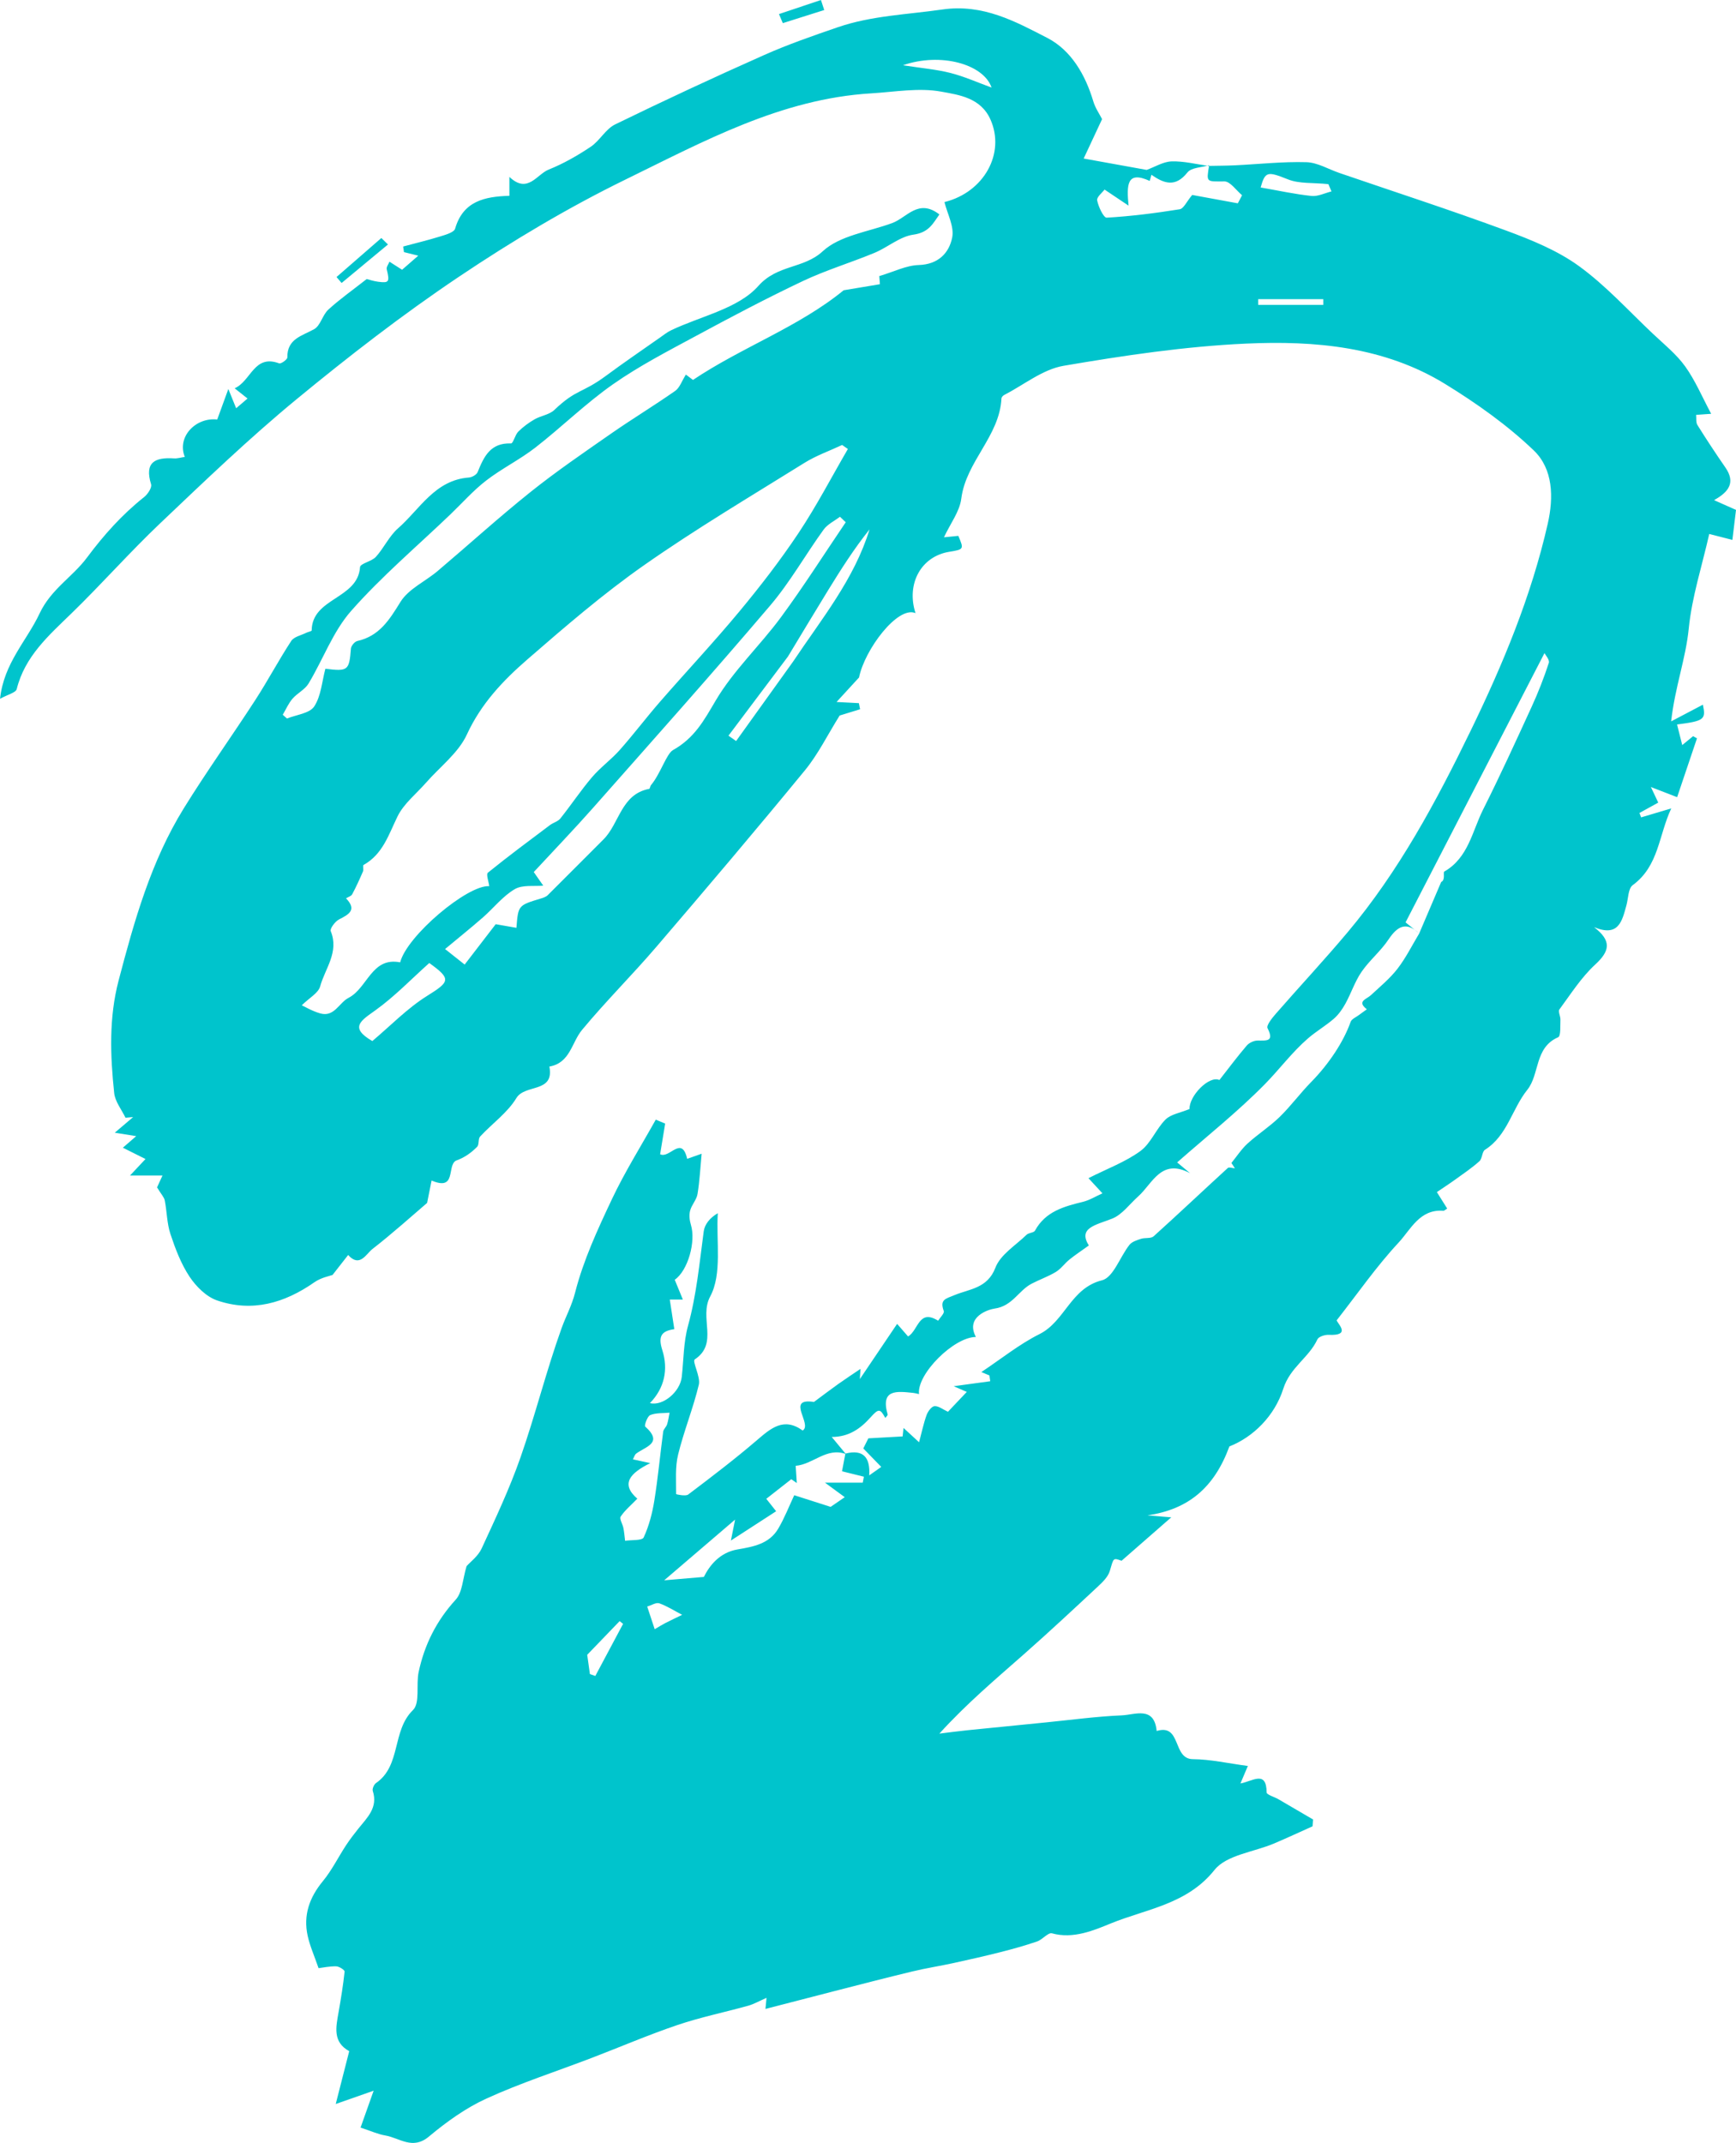
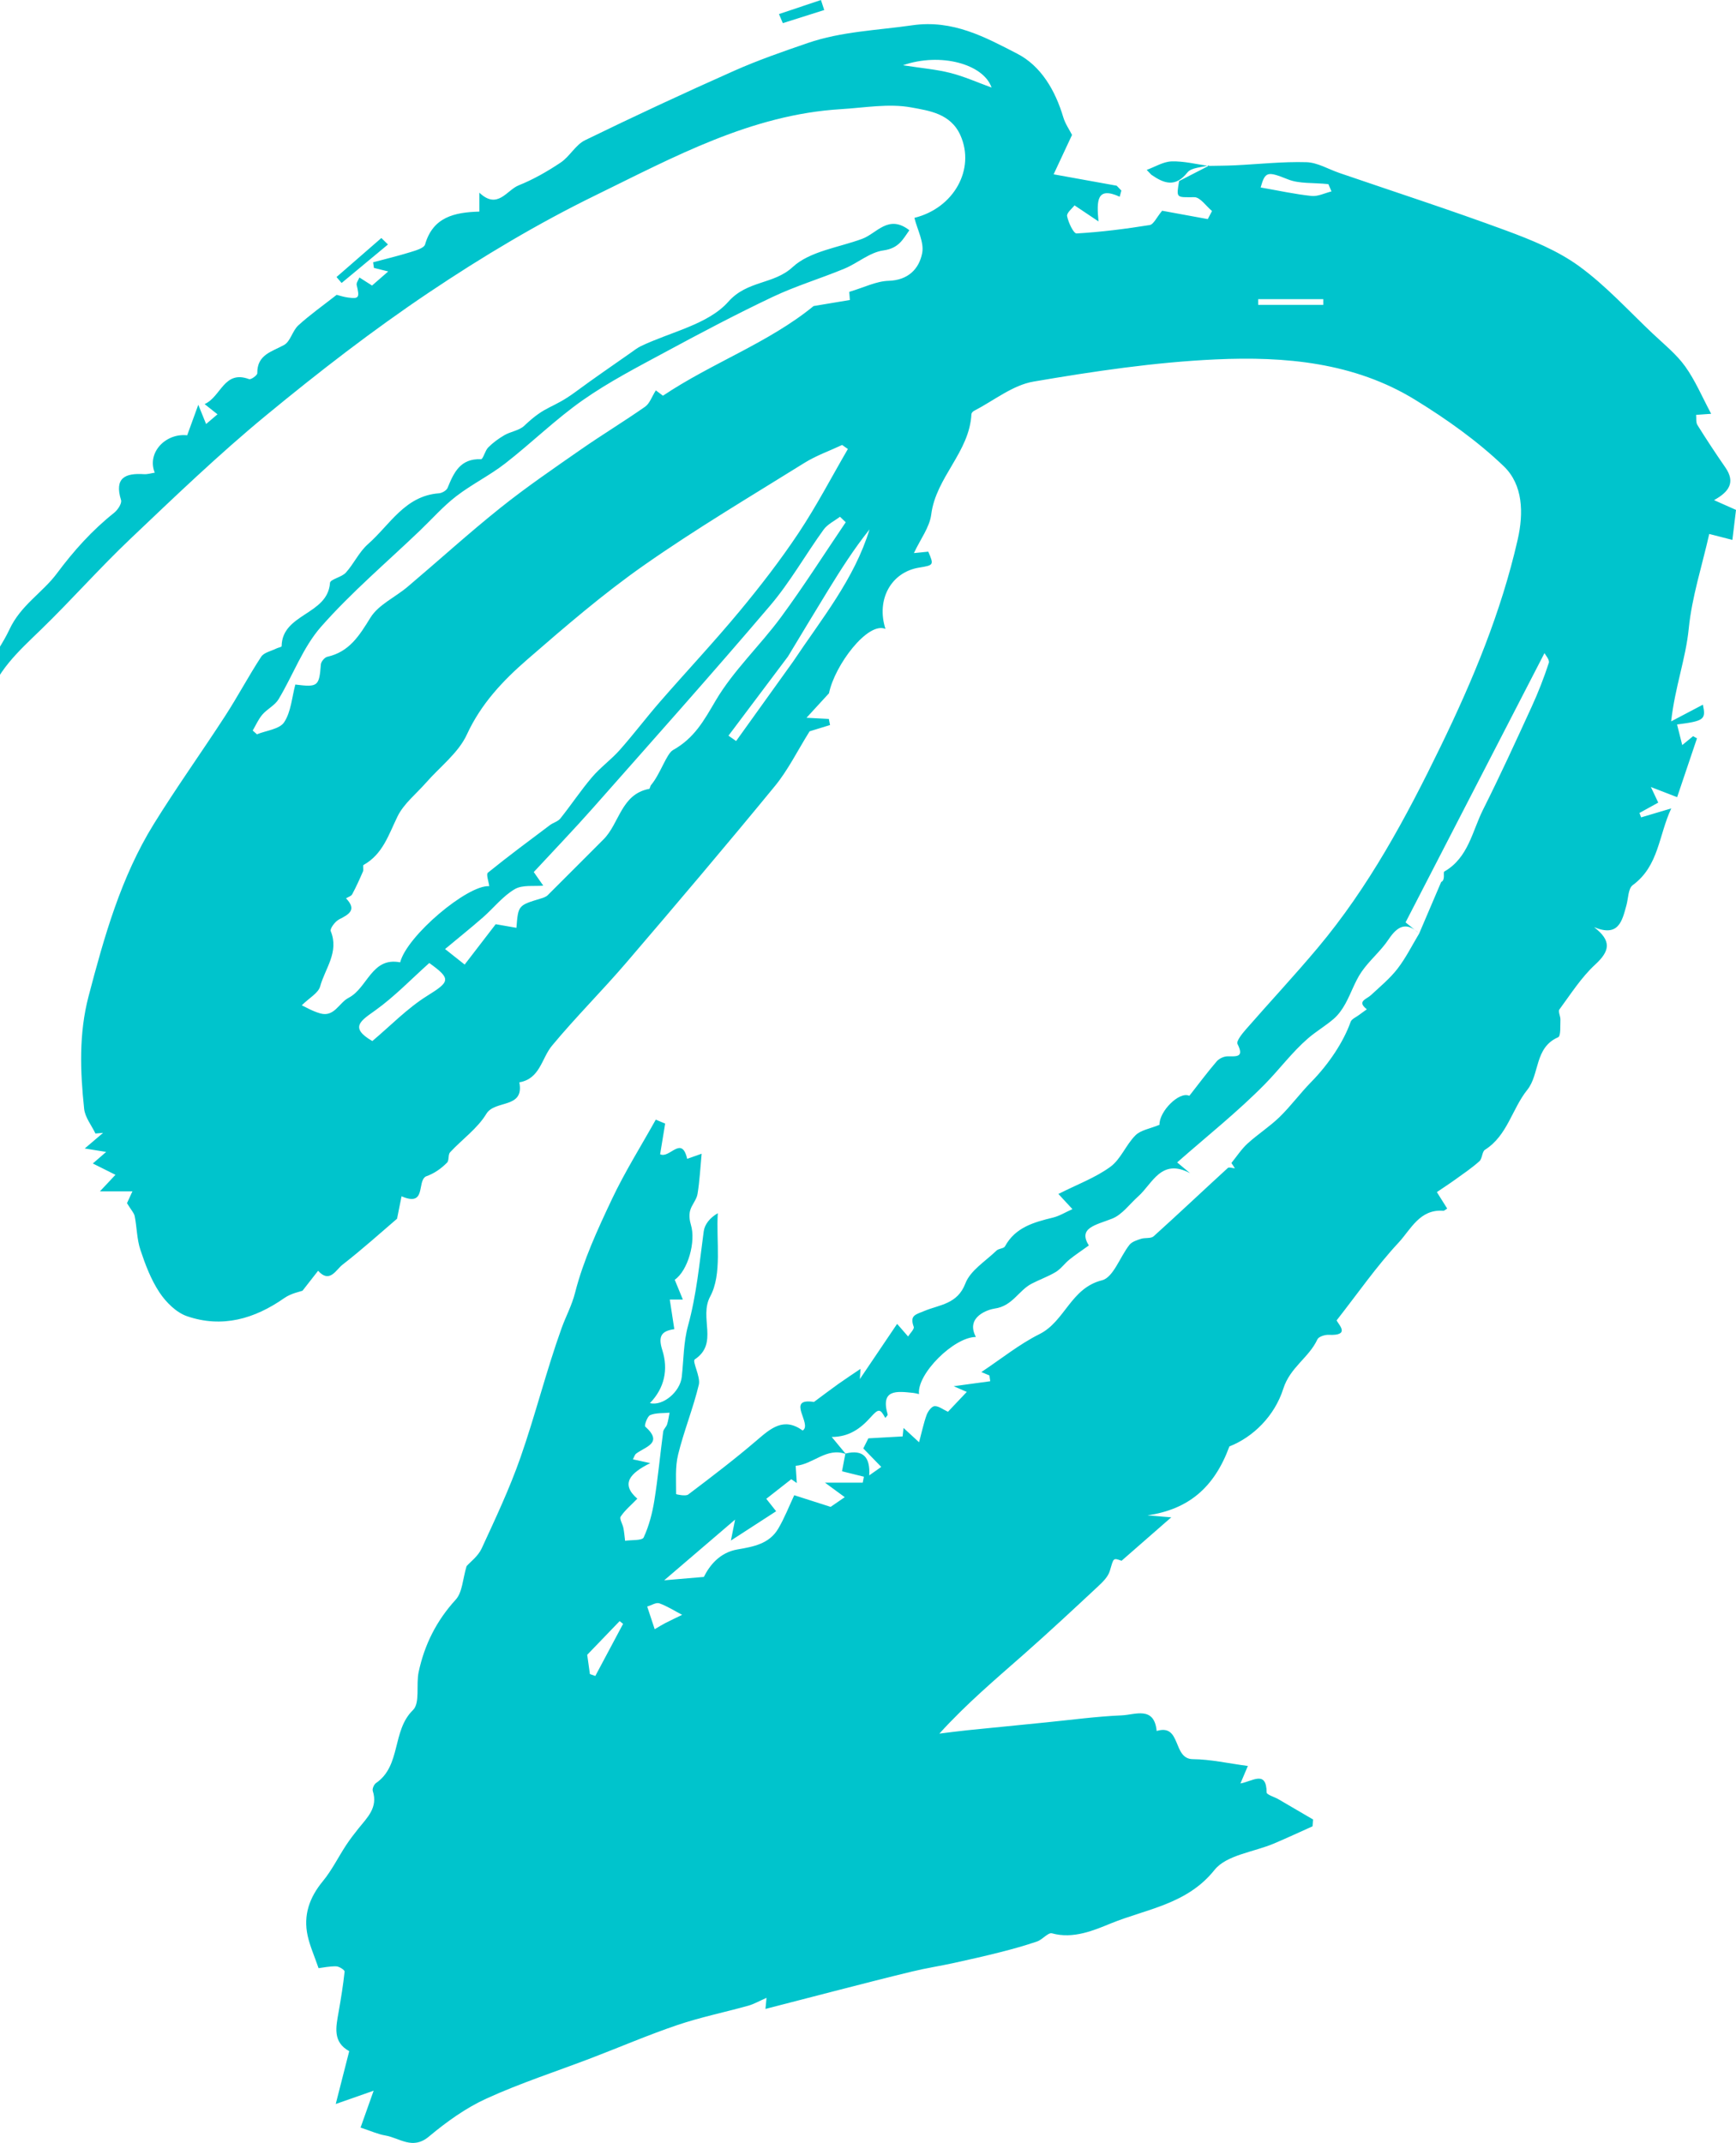
<svg xmlns="http://www.w3.org/2000/svg" fill="#00c4cc" height="519.322" viewBox="0 0 420.859 519.322" width="420.859">
-   <path d="M292.993,40.207c2.151-0.045,4.304-0.042,6.453-0.145c5.756-0.276,11.52-0.923,17.261-0.756c2.69,0.078,5.333,1.699,8,2.612 c13.476,4.617,27.033,9.013,40.392,13.945c6.141,2.267,12.447,4.824,17.684,8.619c6.516,4.722,12.028,10.835,17.926,16.398 c2.7,2.547,5.68,4.932,7.818,7.904c2.45,3.406,4.106,7.383,6.313,11.497c-0.974,0.069-2.177,0.155-3.648,0.259 c0.089,0.81-0.086,1.819,0.318,2.466c2.171,3.478,4.431,6.903,6.766,10.274c2.508,3.621,0.885,5.924-2.741,7.924 c1.833,0.815,3.329,1.48,5.325,2.368c-0.276,2.286-0.579,4.798-0.877,7.27c-2.431-0.623-4.388-1.124-5.611-1.437 c-1.779,7.863-4.209,15.295-4.965,22.893c-0.738,7.411-3.343,14.191-4.272,22.523c2.619-1.377,5.281-2.776,7.699-4.048 c0.751,3.586,0.36,3.944-6.267,4.801c0.4,1.585,0.807,3.202,1.258,4.99c0.783-0.641,1.703-1.395,2.624-2.149 c0.318,0.17,0.635,0.339,0.953,0.509c-1.543,4.573-3.086,9.146-4.814,14.267c-1.953-0.756-3.887-1.505-6.363-2.463 c0.647,1.37,1.172,2.483,1.783,3.777c-1.353,0.746-2.952,1.628-4.551,2.51c0.132,0.357,0.264,0.714,0.397,1.07 c2.085-0.619,4.17-1.238,7.31-2.17c-3.085,6.588-2.998,13.943-9.341,18.592c-1.107,0.811-1.066,3.206-1.527,4.878 c-1.039,3.768-1.86,7.804-7.848,5.301c4.319,3.315,3.845,5.788,0.281,9.066c-3.381,3.109-5.924,7.146-8.685,10.886 c-0.365,0.494,0.29,1.652,0.25,2.492c-0.07,1.47,0.126,3.944-0.553,4.239c-5.773,2.506-4.447,8.973-7.472,12.737 c-3.73,4.642-4.822,11.095-10.257,14.528c-0.741,0.468-0.645,2.143-1.362,2.785c-1.809,1.619-3.842,2.993-5.82,4.416 c-1.521,1.094-3.096,2.114-4.492,3.062c0.976,1.553,1.734,2.759,2.505,3.986c-0.422,0.252-0.698,0.562-0.947,0.542 c-5.727-0.45-7.894,4.556-10.834,7.711c-5.362,5.755-9.883,12.294-15.03,18.857c0.594,1.148,3.358,3.738-1.919,3.496 c-0.923-0.042-2.429,0.433-2.735,1.099c-2.048,4.439-6.616,6.755-8.274,11.972c-2.086,6.565-7.282,11.713-13.064,13.976 c-3.675,10.001-9.921,15.24-19.855,16.707c1.556,0.127,3.112,0.254,5.765,0.47c-4.313,3.768-8.043,7.027-12.051,10.529 c-2.109-0.754-1.906-0.693-2.856,2.485c-0.42,1.405-1.706,2.661-2.844,3.722c-5.918,5.516-11.839,11.033-17.905,16.385 c-6.823,6.02-13.8,11.864-20.568,19.295c2.234-0.271,4.465-0.576,6.704-0.806c6.342-0.65,12.686-1.272,19.031-1.899 c6.172-0.61,12.334-1.456,18.52-1.719c3.183-0.135,7.84-2.323,8.429,3.789c6.059-1.851,3.792,6.79,8.764,6.829 c4.317,0.034,8.626,1.025,13.345,1.647c-0.566,1.331-1.085,2.553-1.803,4.242c2.957-0.534,6.313-3.285,6.352,2.176 c0.004,0.553,1.876,1.073,2.861,1.644c2.804,1.625,5.597,3.269,8.394,4.906c-0.039,0.552-0.079,1.104-0.118,1.656 c-3.107,1.39-6.193,2.828-9.324,4.158c-4.913,2.087-11.531,2.765-14.449,6.418c-6.68,8.359-16.524,9.444-25.105,12.946 c-4.006,1.635-9.098,3.861-14.29,2.414c-0.935-0.261-2.3,1.52-3.601,1.966c-2.897,0.995-5.859,1.818-8.83,2.573 c-3.781,0.96-7.589,1.822-11.401,2.653c-3.32,0.724-6.687,1.245-9.989,2.038c-6.27,1.505-12.512,3.129-18.76,4.726 c-5.667,1.448-11.326,2.925-16.884,4.363c0.045-0.47,0.121-1.271,0.256-2.686c-1.788,0.783-3.056,1.523-4.425,1.905 c-5.703,1.59-11.536,2.775-17.132,4.667c-7.043,2.381-13.891,5.333-20.841,7.992c-8.507,3.255-17.213,6.065-25.483,9.835 c-5.033,2.294-9.716,5.665-13.986,9.234c-3.955,3.306-7.089,0.307-10.544-0.274c-1.799-0.302-3.514-1.1-6.007-1.915 c0.799-2.254,1.824-5.142,3.171-8.938c-3.74,1.31-6.678,2.34-9.19,3.22c1.164-4.557,2.211-8.657,3.269-12.799 c-4.083-2.265-3.2-5.885-2.575-9.474c0.568-3.261,1.115-6.531,1.455-9.82c0.038-0.373-1.314-1.251-2.036-1.268 c-1.62-0.037-3.248,0.32-4.275,0.445c-1.033-3.005-2.099-5.368-2.642-7.846c-1.094-4.995,0.422-9.287,3.688-13.243 c2.171-2.629,3.705-5.78,5.589-8.654c0.926-1.413,1.959-2.761,3.017-4.08c2.143-2.669,4.796-5.091,3.494-9.125 c-0.167-0.516,0.282-1.571,0.768-1.904c6.162-4.216,3.814-12.677,8.97-17.694c1.765-1.718,0.721-6.126,1.378-9.217 c1.408-6.619,4.313-12.436,8.983-17.539c1.637-1.789,1.696-5.02,2.637-8.126c0.876-0.994,2.785-2.397,3.655-4.28 c3.35-7.254,6.775-14.52,9.411-22.048c3.626-10.357,6.268-21.061,9.983-31.382c1.033-2.869,2.456-5.412,3.265-8.588 c1.989-7.806,5.457-15.305,8.928-22.645c3.128-6.615,7.051-12.854,10.624-19.259c0.76,0.316,1.52,0.632,2.28,0.948 c-0.419,2.548-0.838,5.095-1.223,7.434c2.305,1.147,5.217-4.707,6.558,1.111c1.181-0.418,2.362-0.836,3.505-1.24 c-0.319,3.364-0.473,6.601-0.999,9.777c-0.232,1.399-1.43,2.618-1.795,4.022c-0.275,1.056-0.139,2.341,0.189,3.41 c1.267,4.131-0.744,11.15-3.915,13.333c0.604,1.472,1.203,2.934,1.968,4.799c-1.096,0-2.03,0-3.171,0 c0.394,2.568,0.748,4.875,1.101,7.173c-3.152,0.452-3.981,1.722-2.904,5.104c1.473,4.626,0.546,9.172-3.011,12.823 c3.084,0.777,7.315-2.661,7.727-6.387c0.455-4.118,0.414-8.376,1.502-12.321c2.078-7.54,2.783-15.238,3.816-22.919 c0.231-1.716,1.507-3.292,3.413-4.398c-0.428,6.834,1.098,14.721-1.852,20.197c-2.767,5.137,2.136,11.342-3.731,15.232 c-0.684,0.454,1.444,4.204,0.986,6.119c-1.368,5.725-3.628,11.235-5.027,16.954c-0.748,3.058-0.457,6.374-0.483,9.575 c0,0.05,2.295,0.579,2.927,0.101c5.613-4.242,11.222-8.509,16.564-13.082c3.438-2.943,6.571-5.763,11.195-2.433 c2.444-1.519-4.261-8.007,2.731-6.922c2.225-1.646,4.055-3.041,5.929-4.375c1.652-1.176,3.353-2.285,5.352-3.64 c-0.082,1.334-0.134,2.182-0.151,2.469c2.828-4.188,5.848-8.661,9.033-13.377c1.63,1.873,2.296,2.637,2.662,3.058 c2.56-1.576,2.543-6.751,7.284-3.825c0.487-0.794,1.561-1.8,1.363-2.345c-1.016-2.804,0.41-2.944,2.646-3.873 c3.562-1.48,7.959-1.598,9.87-6.623c1.205-3.169,4.907-5.41,7.564-7.99c0.521-0.505,1.742-0.462,2.036-1.001 c2.534-4.64,7.009-5.85,11.635-6.98c1.583-0.387,3.037-1.303,4.722-2.054c-1.178-1.274-1.936-2.094-3.399-3.676 c4.601-2.326,8.973-3.933,12.59-6.572c2.533-1.848,3.794-5.349,6.094-7.639c1.287-1.282,3.534-1.601,5.827-2.552 c-0.13-3.182,4.779-8.194,7.234-7.021c2.299-2.93,4.375-5.721,6.636-8.355c0.585-0.682,1.748-1.217,2.644-1.214 c2.231,0.006,4.042,0.268,2.394-2.998c-0.338-0.67,1.105-2.465,2.006-3.498c5.78-6.625,11.789-13.055,17.441-19.787 c12.387-14.753,21.414-31.559,29.794-48.804c7.841-16.136,14.687-32.585,18.681-50.126c1.468-6.446,1.314-13.3-3.383-17.8 c-6.41-6.14-13.846-11.404-21.44-16.073c-14.798-9.099-31.629-10.574-48.359-9.81c-14.79,0.676-29.569,2.88-44.187,5.376 c-5.067,0.865-9.642,4.627-14.428,7.093c-0.282,0.145-0.62,0.518-0.633,0.8c-0.45,9.194-8.595,15.279-9.74,24.308 c-0.395,3.115-2.631,5.997-4.201,9.36c0.656-0.065,1.943-0.193,3.484-0.346c1.382,3.227,1.359,3.284-2.197,3.86 c-6.817,1.103-10.471,7.739-8.185,14.862c-4.296-1.86-12.331,8.838-13.687,15.595c-1.621,1.765-3.242,3.531-5.452,5.938 c2.689,0.141,4.051,0.213,5.412,0.285c0.098,0.493,0.196,0.986,0.294,1.479c-1.928,0.591-3.855,1.182-4.953,1.519 c-2.943,4.706-5.214,9.371-8.416,13.272c-11.825,14.404-23.881,28.62-36.008,42.772c-5.863,6.843-12.283,13.215-18.033,20.147 c-2.543,3.066-2.877,8.015-7.917,8.877c1.268,6.481-5.91,4.185-7.998,7.637c-2.159,3.568-5.878,6.178-8.792,9.32 c-0.526,0.567-0.19,1.946-0.722,2.489c-1.422,1.45-3.1,2.648-5.167,3.372c-2.21,1.296,0.225,7.411-5.875,4.803 c-0.302,1.507-0.604,3.013-1.089,5.429c-3.765,3.213-8.371,7.38-13.265,11.177c-1.515,1.175-3.073,4.583-5.873,1.439 c-1.059,1.354-2.118,2.708-3.784,4.837c-0.608,0.234-2.76,0.623-4.388,1.762c-7.248,5.073-15.086,7.331-23.601,4.415 c-2.607-0.893-5.085-3.362-6.67-5.743c-2.072-3.112-3.453-6.768-4.644-10.352c-0.856-2.577-0.844-5.434-1.375-8.135 c-0.155-0.791-0.846-1.477-1.87-3.166c0.045-0.099,0.643-1.401,1.319-2.875c-2.334,0-4.382,0-7.871,0 c1.701-1.813,2.597-2.768,3.753-4c-1.79-0.895-3.593-1.796-5.487-2.743c0.893-0.773,1.738-1.505,3.235-2.802 c-2.049-0.329-3.412-0.548-5.192-0.833c1.739-1.481,3.093-2.634,4.448-3.788c-0.619,0.052-1.238,0.105-1.856,0.157 c-0.948-1.986-2.518-3.906-2.737-5.969c-0.966-9.12-1.296-18.271,1.07-27.284c3.797-14.465,7.851-28.874,15.798-41.722 c5.519-8.924,11.647-17.469,17.357-26.278c3.032-4.678,5.644-9.629,8.698-14.292c0.671-1.025,2.411-1.357,3.669-1.988 c0.43-0.215,1.28-0.363,1.282-0.55c0.098-7.959,11.176-7.561,11.725-15.341c0.063-0.9,2.824-1.373,3.838-2.493 c1.955-2.159,3.217-5.024,5.369-6.91c5.302-4.648,8.947-11.707,17.192-12.32c0.755-0.056,1.857-0.683,2.115-1.321 c1.511-3.738,3.094-7.135,8.081-6.941c0.537,0.021,0.971-2.064,1.767-2.858c1.159-1.156,2.526-2.162,3.948-2.983 c1.525-0.881,3.566-1.106,4.774-2.255c5.459-5.197,6.654-3.937,12.573-8.32c4.273-3.164,8.752-6.212,13.146-9.302 c0.847-0.595,1.673-1.255,2.598-1.698c7.214-3.45,16.275-5.238,21.154-10.74c4.65-5.243,10.983-4.128,15.613-8.411 c4.166-3.853,11.113-4.719,16.856-6.842c3.568-1.319,6.345-6.022,11.431-2.083c-1.535,2.138-2.513,4.376-6.303,4.896 c-3.284,0.45-6.218,3.078-9.443,4.415c-5.743,2.382-11.75,4.177-17.356,6.831c-8.784,4.159-17.393,8.706-25.95,13.322 c-6.824,3.681-13.768,7.269-20.096,11.703c-6.608,4.63-12.426,10.37-18.814,15.336c-3.764,2.927-8.137,5.068-11.913,7.982 c-3.149,2.43-5.823,5.474-8.712,8.241c-8.073,7.731-16.666,15.003-24.03,23.359c-4.41,5.003-6.802,11.757-10.318,17.593 c-0.891,1.478-2.746,2.342-3.911,3.699c-0.97,1.13-1.578,2.57-2.347,3.872c0.343,0.303,0.687,0.605,1.03,0.908 c2.271-0.924,5.477-1.231,6.593-2.918c1.672-2.53,1.876-6.03,2.711-9.141c5.489,0.684,5.78,0.421,6.192-4.885 c0.052-0.67,0.905-1.692,1.547-1.836c5.345-1.201,7.767-5.11,10.46-9.474c1.944-3.151,6.015-4.952,9.02-7.493 c7.517-6.356,14.808-12.99,22.494-19.133c6.253-4.997,12.887-9.528,19.463-14.106c5.136-3.575,10.502-6.821,15.629-10.409 c1.095-0.766,1.596-2.38,2.592-3.953c0.271,0.204,1.085,0.817,1.722,1.297c11.862-7.955,25.64-12.824,36.524-21.73 c2.843-0.475,5.687-0.95,8.793-1.468c-0.088-1.162-0.171-2.268-0.149-1.972c3.604-1.069,6.542-2.588,9.522-2.675 c4.772-0.14,7.398-2.898,8.152-6.685c0.525-2.636-1.177-5.716-1.878-8.574c9.591-2.37,14.803-11.815,11.152-20.006 c-2.362-5.299-7.648-5.965-11.89-6.75c-5.469-1.012-11.348,0.069-17.041,0.411c-21.798,1.308-40.575,11.621-59.513,20.869 c-13.964,6.82-27.442,14.87-40.358,23.533c-13.69,9.182-26.798,19.324-39.528,29.814c-11.45,9.435-22.193,19.753-32.964,29.981 c-7.417,7.042-14.202,14.745-21.545,21.87c-5.519,5.355-11.252,10.379-13.229,18.305c-0.217,0.872-2.174,1.31-4.039,2.348 c0.912-8.633,6.485-14.066,9.578-20.662c2.769-5.906,8.002-8.865,11.484-13.541c4.111-5.521,8.538-10.452,13.882-14.698 c0.871-0.692,1.919-2.278,1.672-3.077c-1.66-5.373,0.968-6.579,5.56-6.282c0.843,0.055,1.707-0.226,2.609-0.359 c-1.962-4.894,2.671-9.642,7.865-9.061c0.751-2.061,1.454-3.992,2.694-7.395c1.038,2.558,1.399,3.449,1.892,4.663 c0.967-0.825,1.845-1.574,2.761-2.355c-0.987-0.782-1.847-1.464-3.124-2.476c4.013-1.779,4.689-8.319,10.787-6.047 c0.453,0.169,1.991-0.929,1.984-1.424c-0.059-4.538,3.51-5.196,6.499-6.857c1.544-0.858,2.024-3.446,3.447-4.746 c2.786-2.544,5.896-4.734,9.299-7.405c0.49,0.12,1.608,0.501,2.756,0.654c2.685,0.359,2.834,0.035,2.099-3.038 c-0.126-0.524,0.422-1.21,0.659-1.821c0.975,0.622,1.951,1.243,3.064,1.953c1.021-0.889,2.334-2.033,3.919-3.412 c-1.194-0.296-2.33-0.578-3.466-0.86c-0.065-0.453-0.13-0.907-0.195-1.36c3.017-0.808,6.058-1.537,9.039-2.461 c1.295-0.401,3.298-0.964,3.558-1.864c1.921-6.653,7.118-7.787,13.157-7.962c0-1.511,0-2.784,0-4.584 c4.441,4.2,6.617-0.608,9.521-1.77c3.57-1.429,6.988-3.385,10.193-5.529c2.2-1.472,3.613-4.292,5.912-5.413 c11.933-5.817,23.978-11.419,36.11-16.811c5.809-2.582,11.85-4.675,17.87-6.742c8.207-2.818,16.848-3.074,25.348-4.301 c9.837-1.421,17.656,2.873,25.446,6.885c5.773,2.973,9.232,8.911,11.159,15.386c0.476,1.6,1.49,3.041,2.126,4.298 c-1.362,2.915-2.906,6.221-4.461,9.548c5.776,1.043,10.533,1.902,15.29,2.761c0.377,0.392,0.754,0.784,1.131,1.176 c-0.134,0.497-0.269,0.994-0.403,1.491c-5.631-2.559-5.596,0.981-5.14,5.987c-2.349-1.573-4.109-2.752-5.813-3.893 c-0.525,0.712-1.953,1.818-1.797,2.613c0.306,1.559,1.569,4.239,2.305,4.196c5.927-0.343,11.842-1.095,17.71-2.037 c0.96-0.154,1.672-1.853,3.027-3.467c2.598,0.476,6.831,1.251,11.063,2.027c0.342-0.653,0.684-1.305,1.026-1.958 c-1.427-1.179-2.857-3.354-4.281-3.351c-4.403,0.009-4.403,0.332-3.695-3.915L292.993,40.207z M191.023,159.106 c-4.806,6.393-9.613,12.786-14.419,19.179c0.617,0.433,1.235,0.867,1.852,1.3c4.601-6.412,9.201-12.825,13.802-19.237 c6.858-10.286,14.827-19.933,18.544-32.049c-3.745,4.671-6.929,9.684-10.042,14.742 C197.478,148.374,194.265,153.749,191.023,159.106z M205.063,352.377c-4.669-1.711-7.892,2.49-12.165,2.85 c0.094,1.449,0.182,2.813,0.27,4.177c-0.445-0.309-0.89-0.619-1.334-0.928c-2.021,1.583-4.042,3.165-6.063,4.748 c0.818,1.032,1.636,2.065,2.388,3.015c-3.279,2.123-6.856,4.439-10.964,7.099c0.371-1.855,0.628-3.144,1.014-5.074 c-6.108,5.228-11.598,9.928-17.186,14.711c3.268-0.278,6.153-0.524,9.614-0.818c1.33-2.675,3.773-5.916,8.16-6.663 c3.894-0.663,7.698-1.361,9.868-5.03c1.541-2.606,2.641-5.472,3.884-8.106c2.798,0.895,5.271,1.686,8.821,2.822 c0.299-0.205,1.822-1.25,3.425-2.35c-1.798-1.319-3.416-2.506-4.8-3.522c3.14,0,6.15,0,9.159,0c0.094-0.479,0.187-0.958,0.281-1.437 c-1.787-0.443-3.574-0.886-5.305-1.315c0.258-1.356,0.537-2.824,0.817-4.29c4.421-1.121,6.054,1.022,5.778,5.287 c1.473-1.037,2.715-1.912,2.92-2.056c-1.424-1.463-2.889-2.97-4.355-4.477c0.409-0.816,0.819-1.632,1.228-2.448 c2.624-0.147,5.247-0.293,8.306-0.464c0.001-0.005,0.11-1.027,0.22-2.049c0.968,0.889,1.936,1.779,3.77,3.465 c0.674-2.523,1.103-4.63,1.831-6.628c0.316-0.868,1.204-2.069,1.908-2.123c0.974-0.074,2.019,0.792,3.264,1.361 c1.308-1.381,2.858-3.017,4.56-4.815c-1.073-0.467-1.777-0.773-3.17-1.379c3.52-0.479,6.188-0.843,8.856-1.206 c-0.064-0.467-0.128-0.935-0.192-1.402c-0.689-0.289-1.378-0.578-1.958-0.822c4.808-3.193,9.186-6.746,14.109-9.207 c6.162-3.08,7.547-11.143,15.138-13.032c2.749-0.684,4.361-5.691,6.659-8.593c0.596-0.752,1.785-1.125,2.774-1.451 c0.998-0.329,2.417-0.015,3.082-0.614c6.052-5.453,11.968-11.058,17.982-16.555c0.301-0.275,1.139,0.038,1.728,0.078 c-0.285-0.432-0.57-0.864-0.855-1.297c1.296-1.586,2.428-3.35,3.925-4.716c2.478-2.261,5.361-4.091,7.76-6.425 c2.721-2.646,4.983-5.759,7.648-8.469c4.289-4.362,7.859-9.743,9.575-14.592c0.245-0.692,1.291-1.11,1.983-1.633 c0.638-0.483,1.298-0.936,1.948-1.403c-2.501-1.949-0.103-2.422,0.966-3.414c2.221-2.064,4.61-4.026,6.45-6.402 c2.037-2.63,3.537-5.674,5.263-8.542c1.779-4.163,3.557-8.327,5.336-12.49c1.074-0.472,0.428-2.343,0.749-2.527 c5.853-3.352,6.771-9.768,9.416-15.033c4.128-8.214,7.956-16.582,11.788-24.941c1.581-3.449,2.969-7.002,4.147-10.606 c0.243-0.743-0.837-1.918-1.053-2.366c-11.236,21.771-22.505,43.604-33.678,65.254c0.596,0.483,1.972,1.599,3.349,2.715 c-3.187-2.997-5.32-1.817-7.503,1.458c-1.869,2.803-4.6,5.027-6.512,7.808c-1.62,2.356-2.526,5.191-3.918,7.72 c-0.734,1.333-1.663,2.659-2.8,3.648c-1.976,1.718-4.288,3.051-6.269,4.765c-3.843,3.325-6.886,7.457-10.406,11.043 c-6.561,6.684-13.962,12.545-21.314,19.014c1.048,0.874,2.089,1.742,3.13,2.61c-7.007-3.74-9.095,2.532-12.572,5.625 c-2.09,1.859-3.9,4.446-6.346,5.401c-4.041,1.578-8.286,2.237-5.627,6.491c-1.848,1.331-3.334,2.307-4.709,3.42 c-1.152,0.932-2.043,2.241-3.286,2.995c-1.855,1.126-3.95,1.848-5.883,2.855c-3.149,1.641-4.63,5.424-8.958,6.023 c-1.431,0.198-7.178,1.936-4.542,6.882c-5.347,0.019-14.35,8.991-13.789,13.838c-0.494-0.098-1.002-0.244-1.52-0.296 c-3.858-0.389-7.861-0.935-6.082,5.247c0.059,0.205-0.371,0.55-0.574,0.83c-1.23-2.225-1.583-2.358-3.535-0.177 c-2.453,2.741-5.23,4.78-9.447,4.794C203.142,350.06,204.102,351.218,205.063,352.377z M118.607,214.755 c-0.136-1.112-0.798-2.882-0.331-3.26c4.906-3.976,9.984-7.74,15.037-11.532c0.803-0.603,1.947-0.875,2.538-1.616 c2.621-3.284,4.954-6.805,7.675-10c2.029-2.382,4.647-4.258,6.727-6.603c3.362-3.791,6.419-7.852,9.748-11.674 c6.387-7.333,13.054-14.43,19.264-21.908c5.062-6.097,9.936-12.401,14.325-18.991c4.356-6.541,8.002-13.553,11.96-20.359 c-0.464-0.326-0.928-0.651-1.392-0.977c-3.054,1.429-6.29,2.567-9.132,4.336c-13.064,8.131-26.325,16.001-38.915,24.82 c-9.912,6.943-19.147,14.907-28.304,22.854c-5.887,5.109-11.198,10.717-14.627,18.166c-2.05,4.454-6.508,7.799-9.878,11.647 c-2.375,2.712-5.424,5.099-6.946,8.227c-2.152,4.423-3.558,9.121-8.22,11.733c-0.247,0.139,0.067,1.081-0.131,1.542 c-0.809,1.884-1.658,3.757-2.626,5.563c-0.246,0.46-0.983,0.657-1.495,0.975c2.662,2.782,0.774,3.868-1.678,5.107 c-0.963,0.487-2.274,2.249-2.026,2.857c2.073,5.072-1.378,9.042-2.567,13.379c-0.446,1.626-2.623,2.777-4.455,4.583 c0.661,0.3,2.477,1.388,4.443,1.957c3.436,0.994,4.574-2.567,6.892-3.759c4.639-2.386,5.574-9.966,12.518-8.605 C98.652,226.778,113.358,214.396,118.607,214.755z M125.197,224.851c0.428-5.454,0.43-5.446,5.876-7.089 c0.605-0.183,1.29-0.402,1.719-0.827c4.519-4.471,8.976-9.005,13.486-13.485c3.914-3.888,4.28-10.988,11.101-12.271 c0.196-0.037,0.228-0.658,0.446-0.915c2.255-2.667,3.762-7.602,5.311-8.473c5.255-2.953,7.506-7.163,10.373-12.023 c4.3-7.289,10.731-13.286,15.802-20.167c5.511-7.479,10.502-15.341,15.72-23.036c-0.465-0.445-0.929-0.89-1.393-1.334 c-1.34,1.024-3.017,1.805-3.963,3.113c-4.406,6.088-8.129,12.731-12.977,18.426c-14.071,16.53-28.532,32.729-42.909,48.996 c-4.525,5.12-9.27,10.046-14.387,15.571c0.443,0.635,1.539,2.205,2.3,3.294c-2.156,0.212-5.008-0.266-6.919,0.856 c-2.914,1.711-5.124,4.591-7.729,6.863c-2.986,2.603-6.077,5.084-9.154,7.644c1.873,1.485,3.878,3.074,4.747,3.763 c2.78-3.613,5.135-6.676,7.525-9.782C121.746,224.251,123.281,224.518,125.197,224.851z M154.503,363.195 c-1.542,1.594-3.017,2.812-4.031,4.336c-0.357,0.536,0.473,1.814,0.66,2.773c0.199,1.02,0.278,2.062,0.41,3.095 c1.562-0.242,4.134-0.015,4.503-0.81c1.292-2.784,2.093-5.878,2.585-8.933c0.891-5.535,1.402-11.131,2.145-16.691 c0.083-0.624,0.746-1.15,0.948-1.783c0.292-0.912,0.407-1.88,0.598-2.824c-1.579,0.15-3.278,0.003-4.685,0.575 c-0.708,0.287-1.481,2.543-1.214,2.783c4.503,4.04,0.008,4.867-2.193,6.552c-0.365,0.279-0.502,0.857-0.797,1.393 c1.054,0.229,2.02,0.439,4.211,0.914C152.688,357.027,150.405,359.629,154.503,363.195z M90.263,252.294 c4.435-3.727,8.483-7.954,13.296-10.955c5.529-3.447,5.9-4.087,0.51-7.96c-4.328,3.865-8.373,8.097-13.048,11.451 C87.493,247.361,84.602,249,90.263,252.294z M305.618,45.434c4.393,0.765,8.34,1.637,12.334,2.054 c1.559,0.162,3.226-0.702,4.843-1.099c-0.401-0.941-0.803-1.881-0.753-1.765c-3.78-0.386-7.044-0.064-9.756-1.138 C307.323,41.52,306.73,41.453,305.618,45.434z M240.387,21.218c-1.96-5.693-12.374-8.572-21.479-5.404 c4.58,0.714,8.128,1.005,11.528,1.872C233.767,18.534,236.948,19.97,240.387,21.218z M151.055,393.53 c-0.28-0.221-0.56-0.441-0.84-0.662c-2.436,2.53-4.871,5.06-7.856,8.16c0.104,0.744,0.378,2.707,0.653,4.67 c0.437,0.154,0.873,0.308,1.31,0.461C146.566,401.95,148.81,397.74,151.055,393.53z M158.719,394.826 c0.853-0.497,1.67-1.02,2.528-1.463c1.36-0.701,2.747-1.347,4.123-2.017c-1.833-0.961-3.601-2.106-5.532-2.792 c-0.767-0.272-1.897,0.475-2.937,0.78C157.617,391.495,158.276,393.486,158.719,394.826z M320.806,73.875 c-0.001-0.459-0.003-0.919-0.004-1.378c-5.263,0-10.525,0-15.788,0c0.002,0.459,0.003,0.919,0.005,1.378 C310.281,73.875,315.544,73.875,320.806,73.875z M287.872,41.79c0.959-1.21,3.459-1.2,5.254-1.748c0,0-0.133,0.165-0.133,0.165 c-2.984-0.407-5.978-1.184-8.947-1.094c-2.036,0.062-4.036,1.331-6.052,2.061c0.377,0.392,0.754,0.784,1.131,1.176 C282.177,44.466,284.93,45.5,287.872,41.79z M92.452,57.681c-3.623,3.152-7.246,6.305-10.869,9.457 c0.411,0.481,0.822,0.961,1.234,1.442c3.746-3.111,7.493-6.222,11.239-9.333C93.521,58.724,92.987,58.203,92.452,57.681z M189.777,5.608c3.347-1.059,6.693-2.118,10.04-3.176c-0.265-0.81-0.531-1.621-0.796-2.431c-3.391,1.137-6.782,2.274-10.173,3.41 C189.157,4.143,189.467,4.875,189.777,5.608z" />
+   <path d="M292.993,40.207c2.151-0.045,4.304-0.042,6.453-0.145c5.756-0.276,11.52-0.923,17.261-0.756c2.69,0.078,5.333,1.699,8,2.612 c13.476,4.617,27.033,9.013,40.392,13.945c6.141,2.267,12.447,4.824,17.684,8.619c6.516,4.722,12.028,10.835,17.926,16.398 c2.7,2.547,5.68,4.932,7.818,7.904c2.45,3.406,4.106,7.383,6.313,11.497c-0.974,0.069-2.177,0.155-3.648,0.259 c0.089,0.81-0.086,1.819,0.318,2.466c2.171,3.478,4.431,6.903,6.766,10.274c2.508,3.621,0.885,5.924-2.741,7.924 c1.833,0.815,3.329,1.48,5.325,2.368c-0.276,2.286-0.579,4.798-0.877,7.27c-2.431-0.623-4.388-1.124-5.611-1.437 c-1.779,7.863-4.209,15.295-4.965,22.893c-0.738,7.411-3.343,14.191-4.272,22.523c2.619-1.377,5.281-2.776,7.699-4.048 c0.751,3.586,0.36,3.944-6.267,4.801c0.4,1.585,0.807,3.202,1.258,4.99c0.783-0.641,1.703-1.395,2.624-2.149 c0.318,0.17,0.635,0.339,0.953,0.509c-1.543,4.573-3.086,9.146-4.814,14.267c-1.953-0.756-3.887-1.505-6.363-2.463 c0.647,1.37,1.172,2.483,1.783,3.777c-1.353,0.746-2.952,1.628-4.551,2.51c0.132,0.357,0.264,0.714,0.397,1.07 c2.085-0.619,4.17-1.238,7.31-2.17c-3.085,6.588-2.998,13.943-9.341,18.592c-1.107,0.811-1.066,3.206-1.527,4.878 c-1.039,3.768-1.86,7.804-7.848,5.301c4.319,3.315,3.845,5.788,0.281,9.066c-3.381,3.109-5.924,7.146-8.685,10.886 c-0.365,0.494,0.29,1.652,0.25,2.492c-0.07,1.47,0.126,3.944-0.553,4.239c-5.773,2.506-4.447,8.973-7.472,12.737 c-3.73,4.642-4.822,11.095-10.257,14.528c-0.741,0.468-0.645,2.143-1.362,2.785c-1.809,1.619-3.842,2.993-5.82,4.416 c-1.521,1.094-3.096,2.114-4.492,3.062c0.976,1.553,1.734,2.759,2.505,3.986c-0.422,0.252-0.698,0.562-0.947,0.542 c-5.727-0.45-7.894,4.556-10.834,7.711c-5.362,5.755-9.883,12.294-15.03,18.857c0.594,1.148,3.358,3.738-1.919,3.496 c-0.923-0.042-2.429,0.433-2.735,1.099c-2.048,4.439-6.616,6.755-8.274,11.972c-2.086,6.565-7.282,11.713-13.064,13.976 c-3.675,10.001-9.921,15.24-19.855,16.707c1.556,0.127,3.112,0.254,5.765,0.47c-4.313,3.768-8.043,7.027-12.051,10.529 c-2.109-0.754-1.906-0.693-2.856,2.485c-0.42,1.405-1.706,2.661-2.844,3.722c-5.918,5.516-11.839,11.033-17.905,16.385 c-6.823,6.02-13.8,11.864-20.568,19.295c2.234-0.271,4.465-0.576,6.704-0.806c6.342-0.65,12.686-1.272,19.031-1.899 c6.172-0.61,12.334-1.456,18.52-1.719c3.183-0.135,7.84-2.323,8.429,3.789c6.059-1.851,3.792,6.79,8.764,6.829 c4.317,0.034,8.626,1.025,13.345,1.647c-0.566,1.331-1.085,2.553-1.803,4.242c2.957-0.534,6.313-3.285,6.352,2.176 c0.004,0.553,1.876,1.073,2.861,1.644c2.804,1.625,5.597,3.269,8.394,4.906c-0.039,0.552-0.079,1.104-0.118,1.656 c-3.107,1.39-6.193,2.828-9.324,4.158c-4.913,2.087-11.531,2.765-14.449,6.418c-6.68,8.359-16.524,9.444-25.105,12.946 c-4.006,1.635-9.098,3.861-14.29,2.414c-0.935-0.261-2.3,1.52-3.601,1.966c-2.897,0.995-5.859,1.818-8.83,2.573 c-3.781,0.96-7.589,1.822-11.401,2.653c-3.32,0.724-6.687,1.245-9.989,2.038c-6.27,1.505-12.512,3.129-18.76,4.726 c-5.667,1.448-11.326,2.925-16.884,4.363c0.045-0.47,0.121-1.271,0.256-2.686c-1.788,0.783-3.056,1.523-4.425,1.905 c-5.703,1.59-11.536,2.775-17.132,4.667c-7.043,2.381-13.891,5.333-20.841,7.992c-8.507,3.255-17.213,6.065-25.483,9.835 c-5.033,2.294-9.716,5.665-13.986,9.234c-3.955,3.306-7.089,0.307-10.544-0.274c-1.799-0.302-3.514-1.1-6.007-1.915 c0.799-2.254,1.824-5.142,3.171-8.938c-3.74,1.31-6.678,2.34-9.19,3.22c1.164-4.557,2.211-8.657,3.269-12.799 c-4.083-2.265-3.2-5.885-2.575-9.474c0.568-3.261,1.115-6.531,1.455-9.82c0.038-0.373-1.314-1.251-2.036-1.268 c-1.62-0.037-3.248,0.32-4.275,0.445c-1.033-3.005-2.099-5.368-2.642-7.846c-1.094-4.995,0.422-9.287,3.688-13.243 c2.171-2.629,3.705-5.78,5.589-8.654c0.926-1.413,1.959-2.761,3.017-4.08c2.143-2.669,4.796-5.091,3.494-9.125 c-0.167-0.516,0.282-1.571,0.768-1.904c6.162-4.216,3.814-12.677,8.97-17.694c1.765-1.718,0.721-6.126,1.378-9.217 c1.408-6.619,4.313-12.436,8.983-17.539c1.637-1.789,1.696-5.02,2.637-8.126c0.876-0.994,2.785-2.397,3.655-4.28 c3.35-7.254,6.775-14.52,9.411-22.048c3.626-10.357,6.268-21.061,9.983-31.382c1.033-2.869,2.456-5.412,3.265-8.588 c1.989-7.806,5.457-15.305,8.928-22.645c3.128-6.615,7.051-12.854,10.624-19.259c0.76,0.316,1.52,0.632,2.28,0.948 c-0.419,2.548-0.838,5.095-1.223,7.434c2.305,1.147,5.217-4.707,6.558,1.111c1.181-0.418,2.362-0.836,3.505-1.24 c-0.319,3.364-0.473,6.601-0.999,9.777c-0.232,1.399-1.43,2.618-1.795,4.022c-0.275,1.056-0.139,2.341,0.189,3.41 c1.267,4.131-0.744,11.15-3.915,13.333c0.604,1.472,1.203,2.934,1.968,4.799c-1.096,0-2.03,0-3.171,0 c0.394,2.568,0.748,4.875,1.101,7.173c-3.152,0.452-3.981,1.722-2.904,5.104c1.473,4.626,0.546,9.172-3.011,12.823 c3.084,0.777,7.315-2.661,7.727-6.387c0.455-4.118,0.414-8.376,1.502-12.321c2.078-7.54,2.783-15.238,3.816-22.919 c0.231-1.716,1.507-3.292,3.413-4.398c-0.428,6.834,1.098,14.721-1.852,20.197c-2.767,5.137,2.136,11.342-3.731,15.232 c-0.684,0.454,1.444,4.204,0.986,6.119c-1.368,5.725-3.628,11.235-5.027,16.954c-0.748,3.058-0.457,6.374-0.483,9.575 c0,0.05,2.295,0.579,2.927,0.101c5.613-4.242,11.222-8.509,16.564-13.082c3.438-2.943,6.571-5.763,11.195-2.433 c2.444-1.519-4.261-8.007,2.731-6.922c2.225-1.646,4.055-3.041,5.929-4.375c1.652-1.176,3.353-2.285,5.352-3.64 c-0.082,1.334-0.134,2.182-0.151,2.469c2.828-4.188,5.848-8.661,9.033-13.377c1.63,1.873,2.296,2.637,2.662,3.058 c0.487-0.794,1.561-1.8,1.363-2.345c-1.016-2.804,0.41-2.944,2.646-3.873 c3.562-1.48,7.959-1.598,9.87-6.623c1.205-3.169,4.907-5.41,7.564-7.99c0.521-0.505,1.742-0.462,2.036-1.001 c2.534-4.64,7.009-5.85,11.635-6.98c1.583-0.387,3.037-1.303,4.722-2.054c-1.178-1.274-1.936-2.094-3.399-3.676 c4.601-2.326,8.973-3.933,12.59-6.572c2.533-1.848,3.794-5.349,6.094-7.639c1.287-1.282,3.534-1.601,5.827-2.552 c-0.13-3.182,4.779-8.194,7.234-7.021c2.299-2.93,4.375-5.721,6.636-8.355c0.585-0.682,1.748-1.217,2.644-1.214 c2.231,0.006,4.042,0.268,2.394-2.998c-0.338-0.67,1.105-2.465,2.006-3.498c5.78-6.625,11.789-13.055,17.441-19.787 c12.387-14.753,21.414-31.559,29.794-48.804c7.841-16.136,14.687-32.585,18.681-50.126c1.468-6.446,1.314-13.3-3.383-17.8 c-6.41-6.14-13.846-11.404-21.44-16.073c-14.798-9.099-31.629-10.574-48.359-9.81c-14.79,0.676-29.569,2.88-44.187,5.376 c-5.067,0.865-9.642,4.627-14.428,7.093c-0.282,0.145-0.62,0.518-0.633,0.8c-0.45,9.194-8.595,15.279-9.74,24.308 c-0.395,3.115-2.631,5.997-4.201,9.36c0.656-0.065,1.943-0.193,3.484-0.346c1.382,3.227,1.359,3.284-2.197,3.86 c-6.817,1.103-10.471,7.739-8.185,14.862c-4.296-1.86-12.331,8.838-13.687,15.595c-1.621,1.765-3.242,3.531-5.452,5.938 c2.689,0.141,4.051,0.213,5.412,0.285c0.098,0.493,0.196,0.986,0.294,1.479c-1.928,0.591-3.855,1.182-4.953,1.519 c-2.943,4.706-5.214,9.371-8.416,13.272c-11.825,14.404-23.881,28.62-36.008,42.772c-5.863,6.843-12.283,13.215-18.033,20.147 c-2.543,3.066-2.877,8.015-7.917,8.877c1.268,6.481-5.91,4.185-7.998,7.637c-2.159,3.568-5.878,6.178-8.792,9.32 c-0.526,0.567-0.19,1.946-0.722,2.489c-1.422,1.45-3.1,2.648-5.167,3.372c-2.21,1.296,0.225,7.411-5.875,4.803 c-0.302,1.507-0.604,3.013-1.089,5.429c-3.765,3.213-8.371,7.38-13.265,11.177c-1.515,1.175-3.073,4.583-5.873,1.439 c-1.059,1.354-2.118,2.708-3.784,4.837c-0.608,0.234-2.76,0.623-4.388,1.762c-7.248,5.073-15.086,7.331-23.601,4.415 c-2.607-0.893-5.085-3.362-6.67-5.743c-2.072-3.112-3.453-6.768-4.644-10.352c-0.856-2.577-0.844-5.434-1.375-8.135 c-0.155-0.791-0.846-1.477-1.87-3.166c0.045-0.099,0.643-1.401,1.319-2.875c-2.334,0-4.382,0-7.871,0 c1.701-1.813,2.597-2.768,3.753-4c-1.79-0.895-3.593-1.796-5.487-2.743c0.893-0.773,1.738-1.505,3.235-2.802 c-2.049-0.329-3.412-0.548-5.192-0.833c1.739-1.481,3.093-2.634,4.448-3.788c-0.619,0.052-1.238,0.105-1.856,0.157 c-0.948-1.986-2.518-3.906-2.737-5.969c-0.966-9.12-1.296-18.271,1.07-27.284c3.797-14.465,7.851-28.874,15.798-41.722 c5.519-8.924,11.647-17.469,17.357-26.278c3.032-4.678,5.644-9.629,8.698-14.292c0.671-1.025,2.411-1.357,3.669-1.988 c0.43-0.215,1.28-0.363,1.282-0.55c0.098-7.959,11.176-7.561,11.725-15.341c0.063-0.9,2.824-1.373,3.838-2.493 c1.955-2.159,3.217-5.024,5.369-6.91c5.302-4.648,8.947-11.707,17.192-12.32c0.755-0.056,1.857-0.683,2.115-1.321 c1.511-3.738,3.094-7.135,8.081-6.941c0.537,0.021,0.971-2.064,1.767-2.858c1.159-1.156,2.526-2.162,3.948-2.983 c1.525-0.881,3.566-1.106,4.774-2.255c5.459-5.197,6.654-3.937,12.573-8.32c4.273-3.164,8.752-6.212,13.146-9.302 c0.847-0.595,1.673-1.255,2.598-1.698c7.214-3.45,16.275-5.238,21.154-10.74c4.65-5.243,10.983-4.128,15.613-8.411 c4.166-3.853,11.113-4.719,16.856-6.842c3.568-1.319,6.345-6.022,11.431-2.083c-1.535,2.138-2.513,4.376-6.303,4.896 c-3.284,0.45-6.218,3.078-9.443,4.415c-5.743,2.382-11.75,4.177-17.356,6.831c-8.784,4.159-17.393,8.706-25.95,13.322 c-6.824,3.681-13.768,7.269-20.096,11.703c-6.608,4.63-12.426,10.37-18.814,15.336c-3.764,2.927-8.137,5.068-11.913,7.982 c-3.149,2.43-5.823,5.474-8.712,8.241c-8.073,7.731-16.666,15.003-24.03,23.359c-4.41,5.003-6.802,11.757-10.318,17.593 c-0.891,1.478-2.746,2.342-3.911,3.699c-0.97,1.13-1.578,2.57-2.347,3.872c0.343,0.303,0.687,0.605,1.03,0.908 c2.271-0.924,5.477-1.231,6.593-2.918c1.672-2.53,1.876-6.03,2.711-9.141c5.489,0.684,5.78,0.421,6.192-4.885 c0.052-0.67,0.905-1.692,1.547-1.836c5.345-1.201,7.767-5.11,10.46-9.474c1.944-3.151,6.015-4.952,9.02-7.493 c7.517-6.356,14.808-12.99,22.494-19.133c6.253-4.997,12.887-9.528,19.463-14.106c5.136-3.575,10.502-6.821,15.629-10.409 c1.095-0.766,1.596-2.38,2.592-3.953c0.271,0.204,1.085,0.817,1.722,1.297c11.862-7.955,25.64-12.824,36.524-21.73 c2.843-0.475,5.687-0.95,8.793-1.468c-0.088-1.162-0.171-2.268-0.149-1.972c3.604-1.069,6.542-2.588,9.522-2.675 c4.772-0.14,7.398-2.898,8.152-6.685c0.525-2.636-1.177-5.716-1.878-8.574c9.591-2.37,14.803-11.815,11.152-20.006 c-2.362-5.299-7.648-5.965-11.89-6.75c-5.469-1.012-11.348,0.069-17.041,0.411c-21.798,1.308-40.575,11.621-59.513,20.869 c-13.964,6.82-27.442,14.87-40.358,23.533c-13.69,9.182-26.798,19.324-39.528,29.814c-11.45,9.435-22.193,19.753-32.964,29.981 c-7.417,7.042-14.202,14.745-21.545,21.87c-5.519,5.355-11.252,10.379-13.229,18.305c-0.217,0.872-2.174,1.31-4.039,2.348 c0.912-8.633,6.485-14.066,9.578-20.662c2.769-5.906,8.002-8.865,11.484-13.541c4.111-5.521,8.538-10.452,13.882-14.698 c0.871-0.692,1.919-2.278,1.672-3.077c-1.66-5.373,0.968-6.579,5.56-6.282c0.843,0.055,1.707-0.226,2.609-0.359 c-1.962-4.894,2.671-9.642,7.865-9.061c0.751-2.061,1.454-3.992,2.694-7.395c1.038,2.558,1.399,3.449,1.892,4.663 c0.967-0.825,1.845-1.574,2.761-2.355c-0.987-0.782-1.847-1.464-3.124-2.476c4.013-1.779,4.689-8.319,10.787-6.047 c0.453,0.169,1.991-0.929,1.984-1.424c-0.059-4.538,3.51-5.196,6.499-6.857c1.544-0.858,2.024-3.446,3.447-4.746 c2.786-2.544,5.896-4.734,9.299-7.405c0.49,0.12,1.608,0.501,2.756,0.654c2.685,0.359,2.834,0.035,2.099-3.038 c-0.126-0.524,0.422-1.21,0.659-1.821c0.975,0.622,1.951,1.243,3.064,1.953c1.021-0.889,2.334-2.033,3.919-3.412 c-1.194-0.296-2.33-0.578-3.466-0.86c-0.065-0.453-0.13-0.907-0.195-1.36c3.017-0.808,6.058-1.537,9.039-2.461 c1.295-0.401,3.298-0.964,3.558-1.864c1.921-6.653,7.118-7.787,13.157-7.962c0-1.511,0-2.784,0-4.584 c4.441,4.2,6.617-0.608,9.521-1.77c3.57-1.429,6.988-3.385,10.193-5.529c2.2-1.472,3.613-4.292,5.912-5.413 c11.933-5.817,23.978-11.419,36.11-16.811c5.809-2.582,11.85-4.675,17.87-6.742c8.207-2.818,16.848-3.074,25.348-4.301 c9.837-1.421,17.656,2.873,25.446,6.885c5.773,2.973,9.232,8.911,11.159,15.386c0.476,1.6,1.49,3.041,2.126,4.298 c-1.362,2.915-2.906,6.221-4.461,9.548c5.776,1.043,10.533,1.902,15.29,2.761c0.377,0.392,0.754,0.784,1.131,1.176 c-0.134,0.497-0.269,0.994-0.403,1.491c-5.631-2.559-5.596,0.981-5.14,5.987c-2.349-1.573-4.109-2.752-5.813-3.893 c-0.525,0.712-1.953,1.818-1.797,2.613c0.306,1.559,1.569,4.239,2.305,4.196c5.927-0.343,11.842-1.095,17.71-2.037 c0.96-0.154,1.672-1.853,3.027-3.467c2.598,0.476,6.831,1.251,11.063,2.027c0.342-0.653,0.684-1.305,1.026-1.958 c-1.427-1.179-2.857-3.354-4.281-3.351c-4.403,0.009-4.403,0.332-3.695-3.915L292.993,40.207z M191.023,159.106 c-4.806,6.393-9.613,12.786-14.419,19.179c0.617,0.433,1.235,0.867,1.852,1.3c4.601-6.412,9.201-12.825,13.802-19.237 c6.858-10.286,14.827-19.933,18.544-32.049c-3.745,4.671-6.929,9.684-10.042,14.742 C197.478,148.374,194.265,153.749,191.023,159.106z M205.063,352.377c-4.669-1.711-7.892,2.49-12.165,2.85 c0.094,1.449,0.182,2.813,0.27,4.177c-0.445-0.309-0.89-0.619-1.334-0.928c-2.021,1.583-4.042,3.165-6.063,4.748 c0.818,1.032,1.636,2.065,2.388,3.015c-3.279,2.123-6.856,4.439-10.964,7.099c0.371-1.855,0.628-3.144,1.014-5.074 c-6.108,5.228-11.598,9.928-17.186,14.711c3.268-0.278,6.153-0.524,9.614-0.818c1.33-2.675,3.773-5.916,8.16-6.663 c3.894-0.663,7.698-1.361,9.868-5.03c1.541-2.606,2.641-5.472,3.884-8.106c2.798,0.895,5.271,1.686,8.821,2.822 c0.299-0.205,1.822-1.25,3.425-2.35c-1.798-1.319-3.416-2.506-4.8-3.522c3.14,0,6.15,0,9.159,0c0.094-0.479,0.187-0.958,0.281-1.437 c-1.787-0.443-3.574-0.886-5.305-1.315c0.258-1.356,0.537-2.824,0.817-4.29c4.421-1.121,6.054,1.022,5.778,5.287 c1.473-1.037,2.715-1.912,2.92-2.056c-1.424-1.463-2.889-2.97-4.355-4.477c0.409-0.816,0.819-1.632,1.228-2.448 c2.624-0.147,5.247-0.293,8.306-0.464c0.001-0.005,0.11-1.027,0.22-2.049c0.968,0.889,1.936,1.779,3.77,3.465 c0.674-2.523,1.103-4.63,1.831-6.628c0.316-0.868,1.204-2.069,1.908-2.123c0.974-0.074,2.019,0.792,3.264,1.361 c1.308-1.381,2.858-3.017,4.56-4.815c-1.073-0.467-1.777-0.773-3.17-1.379c3.52-0.479,6.188-0.843,8.856-1.206 c-0.064-0.467-0.128-0.935-0.192-1.402c-0.689-0.289-1.378-0.578-1.958-0.822c4.808-3.193,9.186-6.746,14.109-9.207 c6.162-3.08,7.547-11.143,15.138-13.032c2.749-0.684,4.361-5.691,6.659-8.593c0.596-0.752,1.785-1.125,2.774-1.451 c0.998-0.329,2.417-0.015,3.082-0.614c6.052-5.453,11.968-11.058,17.982-16.555c0.301-0.275,1.139,0.038,1.728,0.078 c-0.285-0.432-0.57-0.864-0.855-1.297c1.296-1.586,2.428-3.35,3.925-4.716c2.478-2.261,5.361-4.091,7.76-6.425 c2.721-2.646,4.983-5.759,7.648-8.469c4.289-4.362,7.859-9.743,9.575-14.592c0.245-0.692,1.291-1.11,1.983-1.633 c0.638-0.483,1.298-0.936,1.948-1.403c-2.501-1.949-0.103-2.422,0.966-3.414c2.221-2.064,4.61-4.026,6.45-6.402 c2.037-2.63,3.537-5.674,5.263-8.542c1.779-4.163,3.557-8.327,5.336-12.49c1.074-0.472,0.428-2.343,0.749-2.527 c5.853-3.352,6.771-9.768,9.416-15.033c4.128-8.214,7.956-16.582,11.788-24.941c1.581-3.449,2.969-7.002,4.147-10.606 c0.243-0.743-0.837-1.918-1.053-2.366c-11.236,21.771-22.505,43.604-33.678,65.254c0.596,0.483,1.972,1.599,3.349,2.715 c-3.187-2.997-5.32-1.817-7.503,1.458c-1.869,2.803-4.6,5.027-6.512,7.808c-1.62,2.356-2.526,5.191-3.918,7.72 c-0.734,1.333-1.663,2.659-2.8,3.648c-1.976,1.718-4.288,3.051-6.269,4.765c-3.843,3.325-6.886,7.457-10.406,11.043 c-6.561,6.684-13.962,12.545-21.314,19.014c1.048,0.874,2.089,1.742,3.13,2.61c-7.007-3.74-9.095,2.532-12.572,5.625 c-2.09,1.859-3.9,4.446-6.346,5.401c-4.041,1.578-8.286,2.237-5.627,6.491c-1.848,1.331-3.334,2.307-4.709,3.42 c-1.152,0.932-2.043,2.241-3.286,2.995c-1.855,1.126-3.95,1.848-5.883,2.855c-3.149,1.641-4.63,5.424-8.958,6.023 c-1.431,0.198-7.178,1.936-4.542,6.882c-5.347,0.019-14.35,8.991-13.789,13.838c-0.494-0.098-1.002-0.244-1.52-0.296 c-3.858-0.389-7.861-0.935-6.082,5.247c0.059,0.205-0.371,0.55-0.574,0.83c-1.23-2.225-1.583-2.358-3.535-0.177 c-2.453,2.741-5.23,4.78-9.447,4.794C203.142,350.06,204.102,351.218,205.063,352.377z M118.607,214.755 c-0.136-1.112-0.798-2.882-0.331-3.26c4.906-3.976,9.984-7.74,15.037-11.532c0.803-0.603,1.947-0.875,2.538-1.616 c2.621-3.284,4.954-6.805,7.675-10c2.029-2.382,4.647-4.258,6.727-6.603c3.362-3.791,6.419-7.852,9.748-11.674 c6.387-7.333,13.054-14.43,19.264-21.908c5.062-6.097,9.936-12.401,14.325-18.991c4.356-6.541,8.002-13.553,11.96-20.359 c-0.464-0.326-0.928-0.651-1.392-0.977c-3.054,1.429-6.29,2.567-9.132,4.336c-13.064,8.131-26.325,16.001-38.915,24.82 c-9.912,6.943-19.147,14.907-28.304,22.854c-5.887,5.109-11.198,10.717-14.627,18.166c-2.05,4.454-6.508,7.799-9.878,11.647 c-2.375,2.712-5.424,5.099-6.946,8.227c-2.152,4.423-3.558,9.121-8.22,11.733c-0.247,0.139,0.067,1.081-0.131,1.542 c-0.809,1.884-1.658,3.757-2.626,5.563c-0.246,0.46-0.983,0.657-1.495,0.975c2.662,2.782,0.774,3.868-1.678,5.107 c-0.963,0.487-2.274,2.249-2.026,2.857c2.073,5.072-1.378,9.042-2.567,13.379c-0.446,1.626-2.623,2.777-4.455,4.583 c0.661,0.3,2.477,1.388,4.443,1.957c3.436,0.994,4.574-2.567,6.892-3.759c4.639-2.386,5.574-9.966,12.518-8.605 C98.652,226.778,113.358,214.396,118.607,214.755z M125.197,224.851c0.428-5.454,0.43-5.446,5.876-7.089 c0.605-0.183,1.29-0.402,1.719-0.827c4.519-4.471,8.976-9.005,13.486-13.485c3.914-3.888,4.28-10.988,11.101-12.271 c0.196-0.037,0.228-0.658,0.446-0.915c2.255-2.667,3.762-7.602,5.311-8.473c5.255-2.953,7.506-7.163,10.373-12.023 c4.3-7.289,10.731-13.286,15.802-20.167c5.511-7.479,10.502-15.341,15.72-23.036c-0.465-0.445-0.929-0.89-1.393-1.334 c-1.34,1.024-3.017,1.805-3.963,3.113c-4.406,6.088-8.129,12.731-12.977,18.426c-14.071,16.53-28.532,32.729-42.909,48.996 c-4.525,5.12-9.27,10.046-14.387,15.571c0.443,0.635,1.539,2.205,2.3,3.294c-2.156,0.212-5.008-0.266-6.919,0.856 c-2.914,1.711-5.124,4.591-7.729,6.863c-2.986,2.603-6.077,5.084-9.154,7.644c1.873,1.485,3.878,3.074,4.747,3.763 c2.78-3.613,5.135-6.676,7.525-9.782C121.746,224.251,123.281,224.518,125.197,224.851z M154.503,363.195 c-1.542,1.594-3.017,2.812-4.031,4.336c-0.357,0.536,0.473,1.814,0.66,2.773c0.199,1.02,0.278,2.062,0.41,3.095 c1.562-0.242,4.134-0.015,4.503-0.81c1.292-2.784,2.093-5.878,2.585-8.933c0.891-5.535,1.402-11.131,2.145-16.691 c0.083-0.624,0.746-1.15,0.948-1.783c0.292-0.912,0.407-1.88,0.598-2.824c-1.579,0.15-3.278,0.003-4.685,0.575 c-0.708,0.287-1.481,2.543-1.214,2.783c4.503,4.04,0.008,4.867-2.193,6.552c-0.365,0.279-0.502,0.857-0.797,1.393 c1.054,0.229,2.02,0.439,4.211,0.914C152.688,357.027,150.405,359.629,154.503,363.195z M90.263,252.294 c4.435-3.727,8.483-7.954,13.296-10.955c5.529-3.447,5.9-4.087,0.51-7.96c-4.328,3.865-8.373,8.097-13.048,11.451 C87.493,247.361,84.602,249,90.263,252.294z M305.618,45.434c4.393,0.765,8.34,1.637,12.334,2.054 c1.559,0.162,3.226-0.702,4.843-1.099c-0.401-0.941-0.803-1.881-0.753-1.765c-3.78-0.386-7.044-0.064-9.756-1.138 C307.323,41.52,306.73,41.453,305.618,45.434z M240.387,21.218c-1.96-5.693-12.374-8.572-21.479-5.404 c4.58,0.714,8.128,1.005,11.528,1.872C233.767,18.534,236.948,19.97,240.387,21.218z M151.055,393.53 c-0.28-0.221-0.56-0.441-0.84-0.662c-2.436,2.53-4.871,5.06-7.856,8.16c0.104,0.744,0.378,2.707,0.653,4.67 c0.437,0.154,0.873,0.308,1.31,0.461C146.566,401.95,148.81,397.74,151.055,393.53z M158.719,394.826 c0.853-0.497,1.67-1.02,2.528-1.463c1.36-0.701,2.747-1.347,4.123-2.017c-1.833-0.961-3.601-2.106-5.532-2.792 c-0.767-0.272-1.897,0.475-2.937,0.78C157.617,391.495,158.276,393.486,158.719,394.826z M320.806,73.875 c-0.001-0.459-0.003-0.919-0.004-1.378c-5.263,0-10.525,0-15.788,0c0.002,0.459,0.003,0.919,0.005,1.378 C310.281,73.875,315.544,73.875,320.806,73.875z M287.872,41.79c0.959-1.21,3.459-1.2,5.254-1.748c0,0-0.133,0.165-0.133,0.165 c-2.984-0.407-5.978-1.184-8.947-1.094c-2.036,0.062-4.036,1.331-6.052,2.061c0.377,0.392,0.754,0.784,1.131,1.176 C282.177,44.466,284.93,45.5,287.872,41.79z M92.452,57.681c-3.623,3.152-7.246,6.305-10.869,9.457 c0.411,0.481,0.822,0.961,1.234,1.442c3.746-3.111,7.493-6.222,11.239-9.333C93.521,58.724,92.987,58.203,92.452,57.681z M189.777,5.608c3.347-1.059,6.693-2.118,10.04-3.176c-0.265-0.81-0.531-1.621-0.796-2.431c-3.391,1.137-6.782,2.274-10.173,3.41 C189.157,4.143,189.467,4.875,189.777,5.608z" />
</svg>